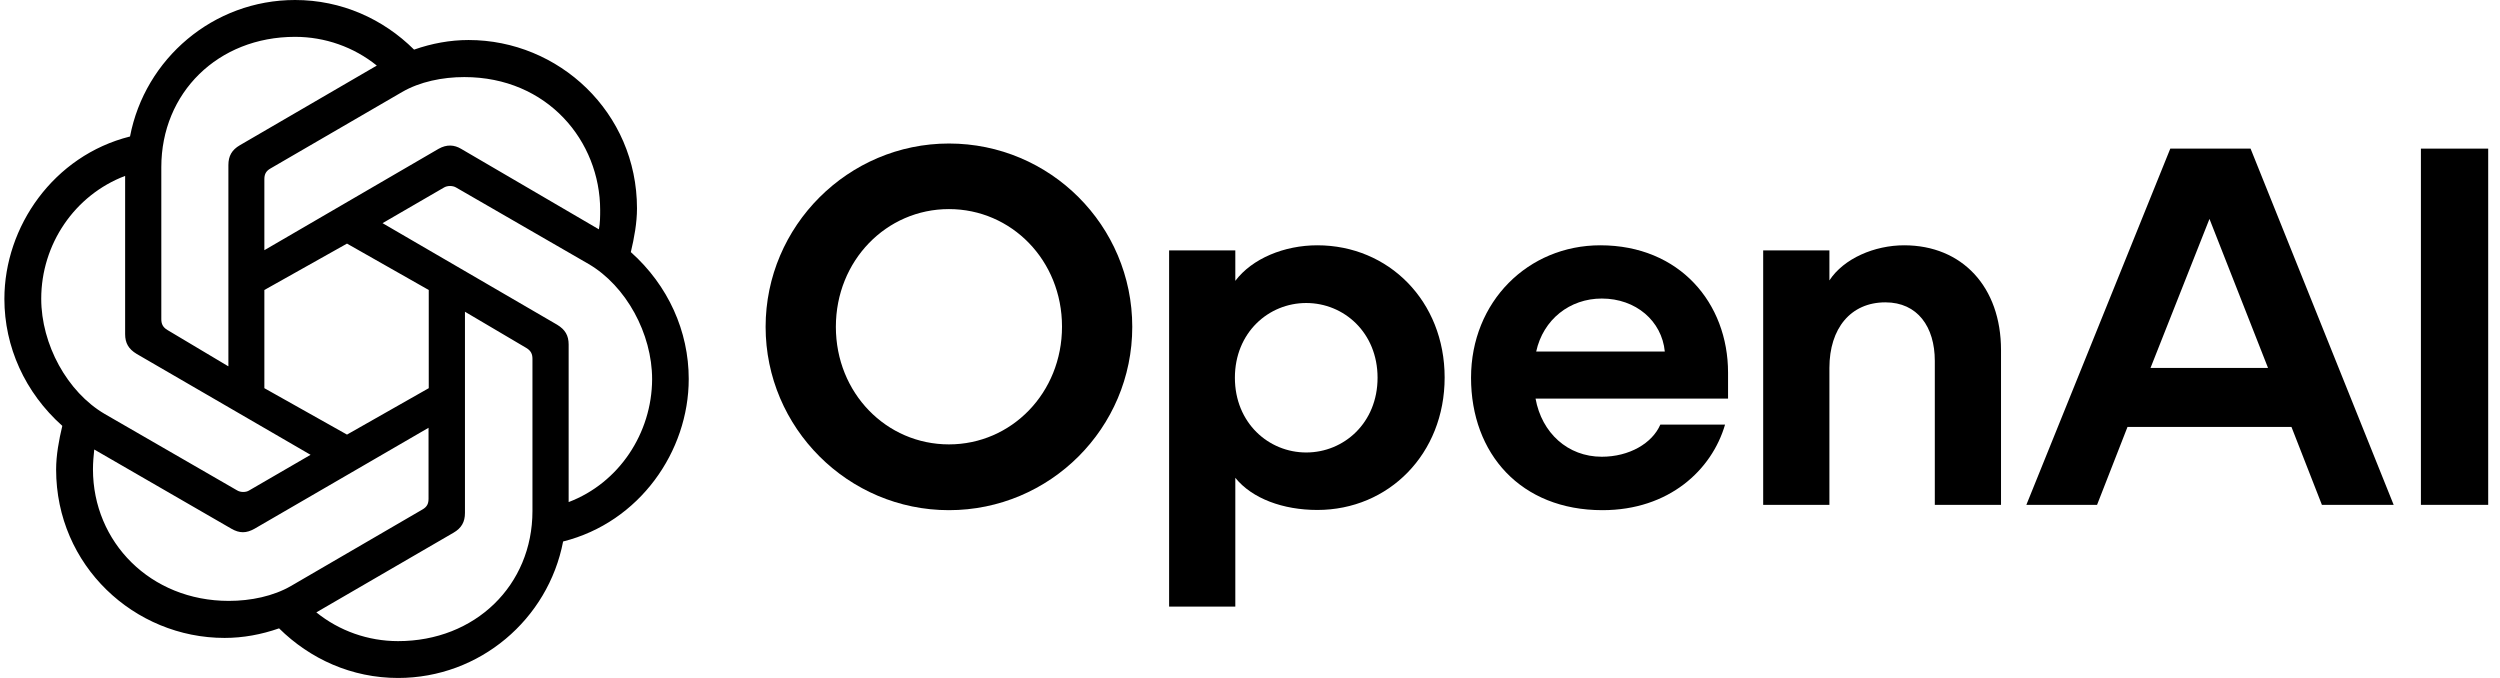
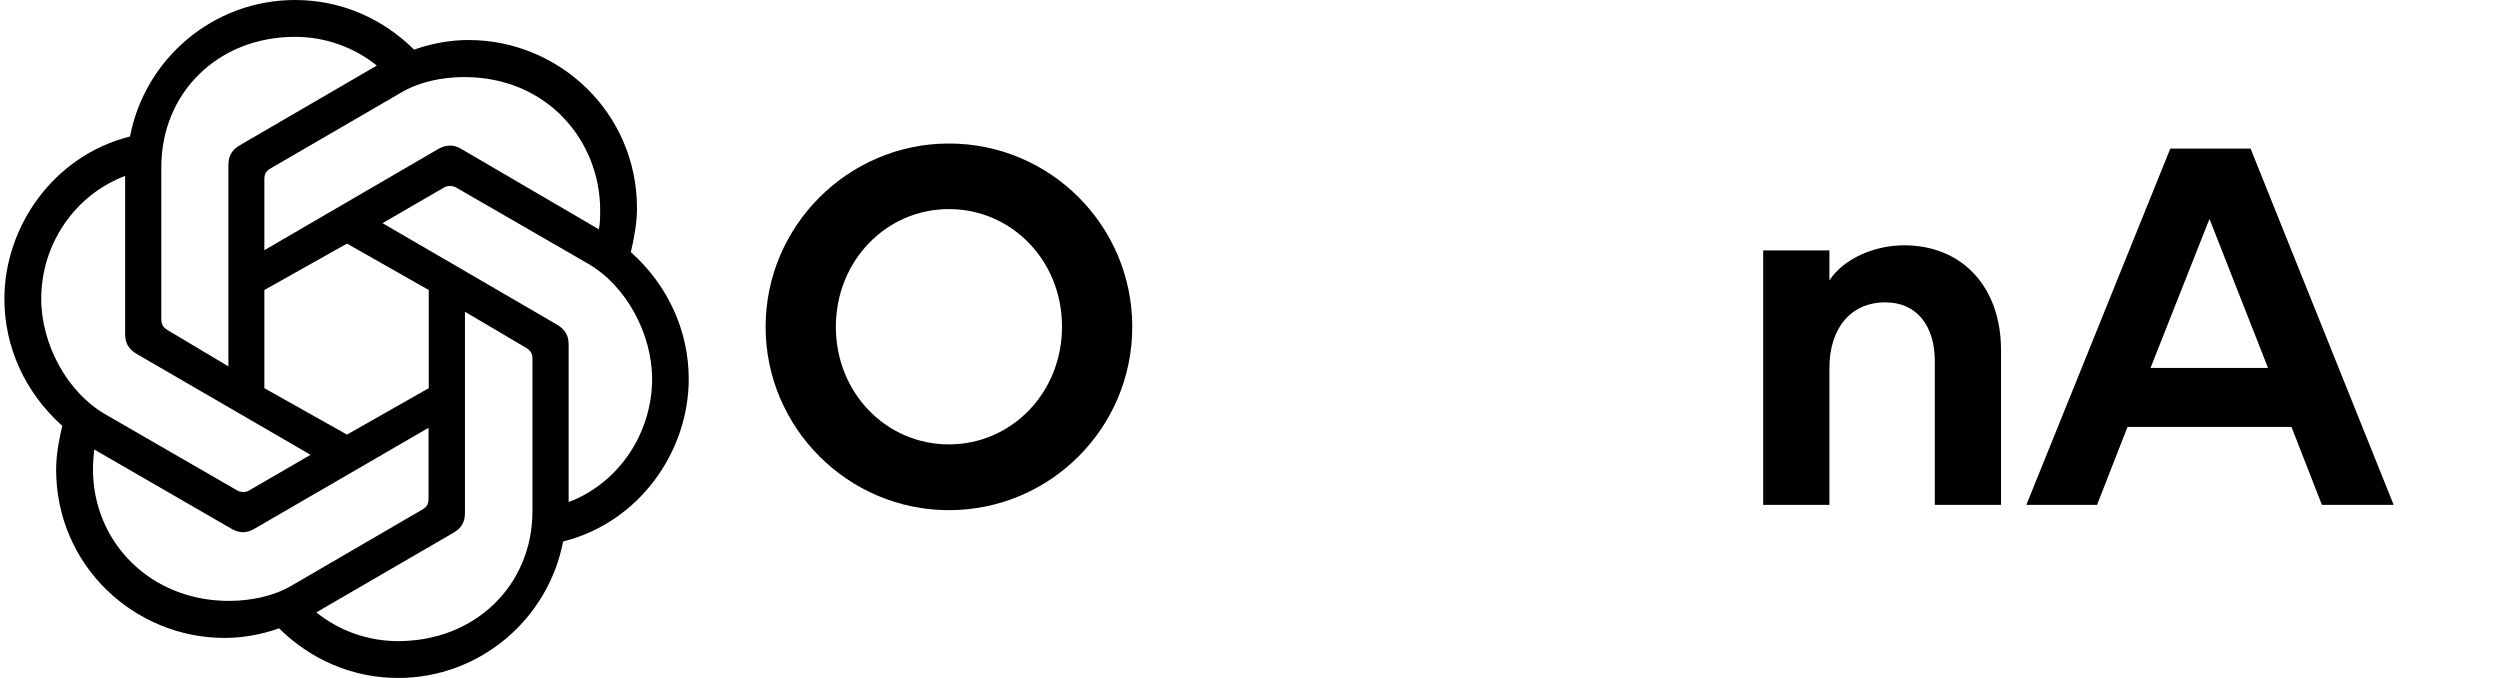
<svg xmlns="http://www.w3.org/2000/svg" width="118" height="32" viewBox="0 0 118 32" fill="none">
  <path d="M44.79 6.774C40.036 6.774 36.137 10.663 36.137 15.427C36.137 20.191 40.026 24.08 44.79 24.08C49.554 24.08 53.443 20.211 53.443 15.427C53.443 10.643 49.564 6.774 44.79 6.774ZM44.79 20.975C41.835 20.975 39.453 18.553 39.453 15.427C39.453 12.302 41.835 9.869 44.79 9.869C47.745 9.869 50.127 12.291 50.127 15.417C50.127 18.543 47.745 20.975 44.79 20.975Z" fill="black" />
-   <path d="M62.177 11.578C60.619 11.578 59.102 12.201 58.307 13.256V11.819H55.182V28.633H58.307V22.553C59.102 23.538 60.569 24.07 62.177 24.07C65.544 24.07 68.187 21.427 68.187 17.819C68.187 14.211 65.544 11.578 62.177 11.578ZM61.654 21.357C59.875 21.357 58.287 19.96 58.287 17.829C58.287 15.698 59.875 14.302 61.654 14.302C63.433 14.302 65.021 15.698 65.021 17.829C65.021 19.96 63.433 21.357 61.654 21.357Z" fill="black" />
-   <path d="M75.534 11.578C72.127 11.578 69.433 14.241 69.433 17.829C69.433 21.417 71.785 24.08 75.634 24.08C78.78 24.08 80.8 22.181 81.423 20.04H78.368C77.986 20.925 76.9 21.558 75.604 21.558C73.996 21.558 72.77 20.432 72.478 18.814H81.564V17.588C81.564 14.312 79.282 11.578 75.534 11.578ZM72.508 16.593C72.84 15.075 74.097 14.091 75.604 14.091C77.212 14.091 78.438 15.146 78.579 16.593H72.508Z" fill="black" />
  <path d="M89.875 11.578C88.478 11.578 87.021 12.201 86.348 13.236V11.819H83.222V23.829H86.348V17.367C86.348 15.498 87.353 14.271 88.991 14.271C90.508 14.271 91.323 15.427 91.323 17.035V23.829H94.448V16.523C94.448 13.548 92.619 11.578 89.875 11.578Z" fill="black" />
  <path d="M102.438 7.015L95.644 23.829H98.981L100.418 20.151H108.157L109.594 23.829H112.981L106.227 7.015H102.438ZM101.504 17.367L104.287 10.332L107.051 17.367H101.504Z" fill="black" />
-   <path d="M114.267 7.015V23.829H117.443V7.015H114.267Z" fill="black" />
  <path d="M12.478 11.809V8.462C12.478 8.241 12.539 8.08 12.77 7.95L18.981 4.342C19.815 3.859 20.88 3.638 21.916 3.638C25.845 3.638 28.328 6.663 28.328 9.92C28.328 10.181 28.328 10.533 28.267 10.824L21.765 7.025C21.443 6.834 21.091 6.804 20.7 7.025L12.478 11.809ZM26.84 23.698V16.261C26.84 15.839 26.679 15.558 26.297 15.327L18.056 10.533L20.951 8.854C21.112 8.754 21.373 8.754 21.534 8.854L27.785 12.462C29.554 13.498 30.78 15.749 30.78 17.899C30.77 20.442 29.222 22.794 26.84 23.698ZM10.77 17.286L7.906 15.578C7.684 15.447 7.614 15.286 7.614 15.065V7.889C7.614 4.382 10.287 1.739 13.926 1.739C15.343 1.739 16.7 2.221 17.785 3.095L11.323 6.854C10.941 7.075 10.78 7.367 10.78 7.789V17.286H10.77ZM16.378 20.513L12.478 18.322V13.688L16.378 11.498L20.237 13.688V18.322L16.378 20.513ZM18.79 30.261C17.373 30.261 16.016 29.779 14.931 28.904L21.403 25.146C21.785 24.925 21.946 24.633 21.946 24.211V14.714L24.84 16.422C25.061 16.553 25.132 16.714 25.132 16.935V24.121C25.132 27.628 22.428 30.261 18.79 30.261ZM11.192 23.146L4.941 19.538C3.172 18.503 1.946 16.251 1.946 14.101C1.946 11.528 3.524 9.206 5.906 8.302V15.769C5.906 16.191 6.066 16.472 6.448 16.703L14.659 21.467L11.765 23.146C11.614 23.246 11.353 23.246 11.192 23.146ZM10.8 28.362C7.101 28.362 4.388 25.588 4.388 22.151C4.388 21.829 4.418 21.508 4.448 21.216L10.921 24.955C11.303 25.176 11.624 25.176 12.016 24.955L20.227 20.191V23.538C20.227 23.759 20.167 23.92 19.936 24.05L13.735 27.658C12.9 28.141 11.835 28.362 10.8 28.362ZM18.79 32C22.649 32 25.875 29.226 26.579 25.558C30.187 24.653 32.508 21.306 32.508 17.889C32.508 15.638 31.544 13.477 29.775 11.899C29.936 11.226 30.066 10.513 30.066 9.839C30.066 5.296 26.368 1.889 22.117 1.889C21.242 1.889 20.378 2.05 19.544 2.342C18.086 0.894 16.117 0 13.926 0C10.066 0 6.84 2.774 6.137 6.442C2.529 7.347 0.207 10.694 0.207 14.111C0.207 16.362 1.172 18.523 2.941 20.101C2.78 20.774 2.649 21.487 2.649 22.161C2.649 26.703 6.348 30.11 10.599 30.11C11.473 30.11 12.338 29.95 13.172 29.658C14.639 31.105 16.599 32 18.79 32Z" fill="black" />
</svg>